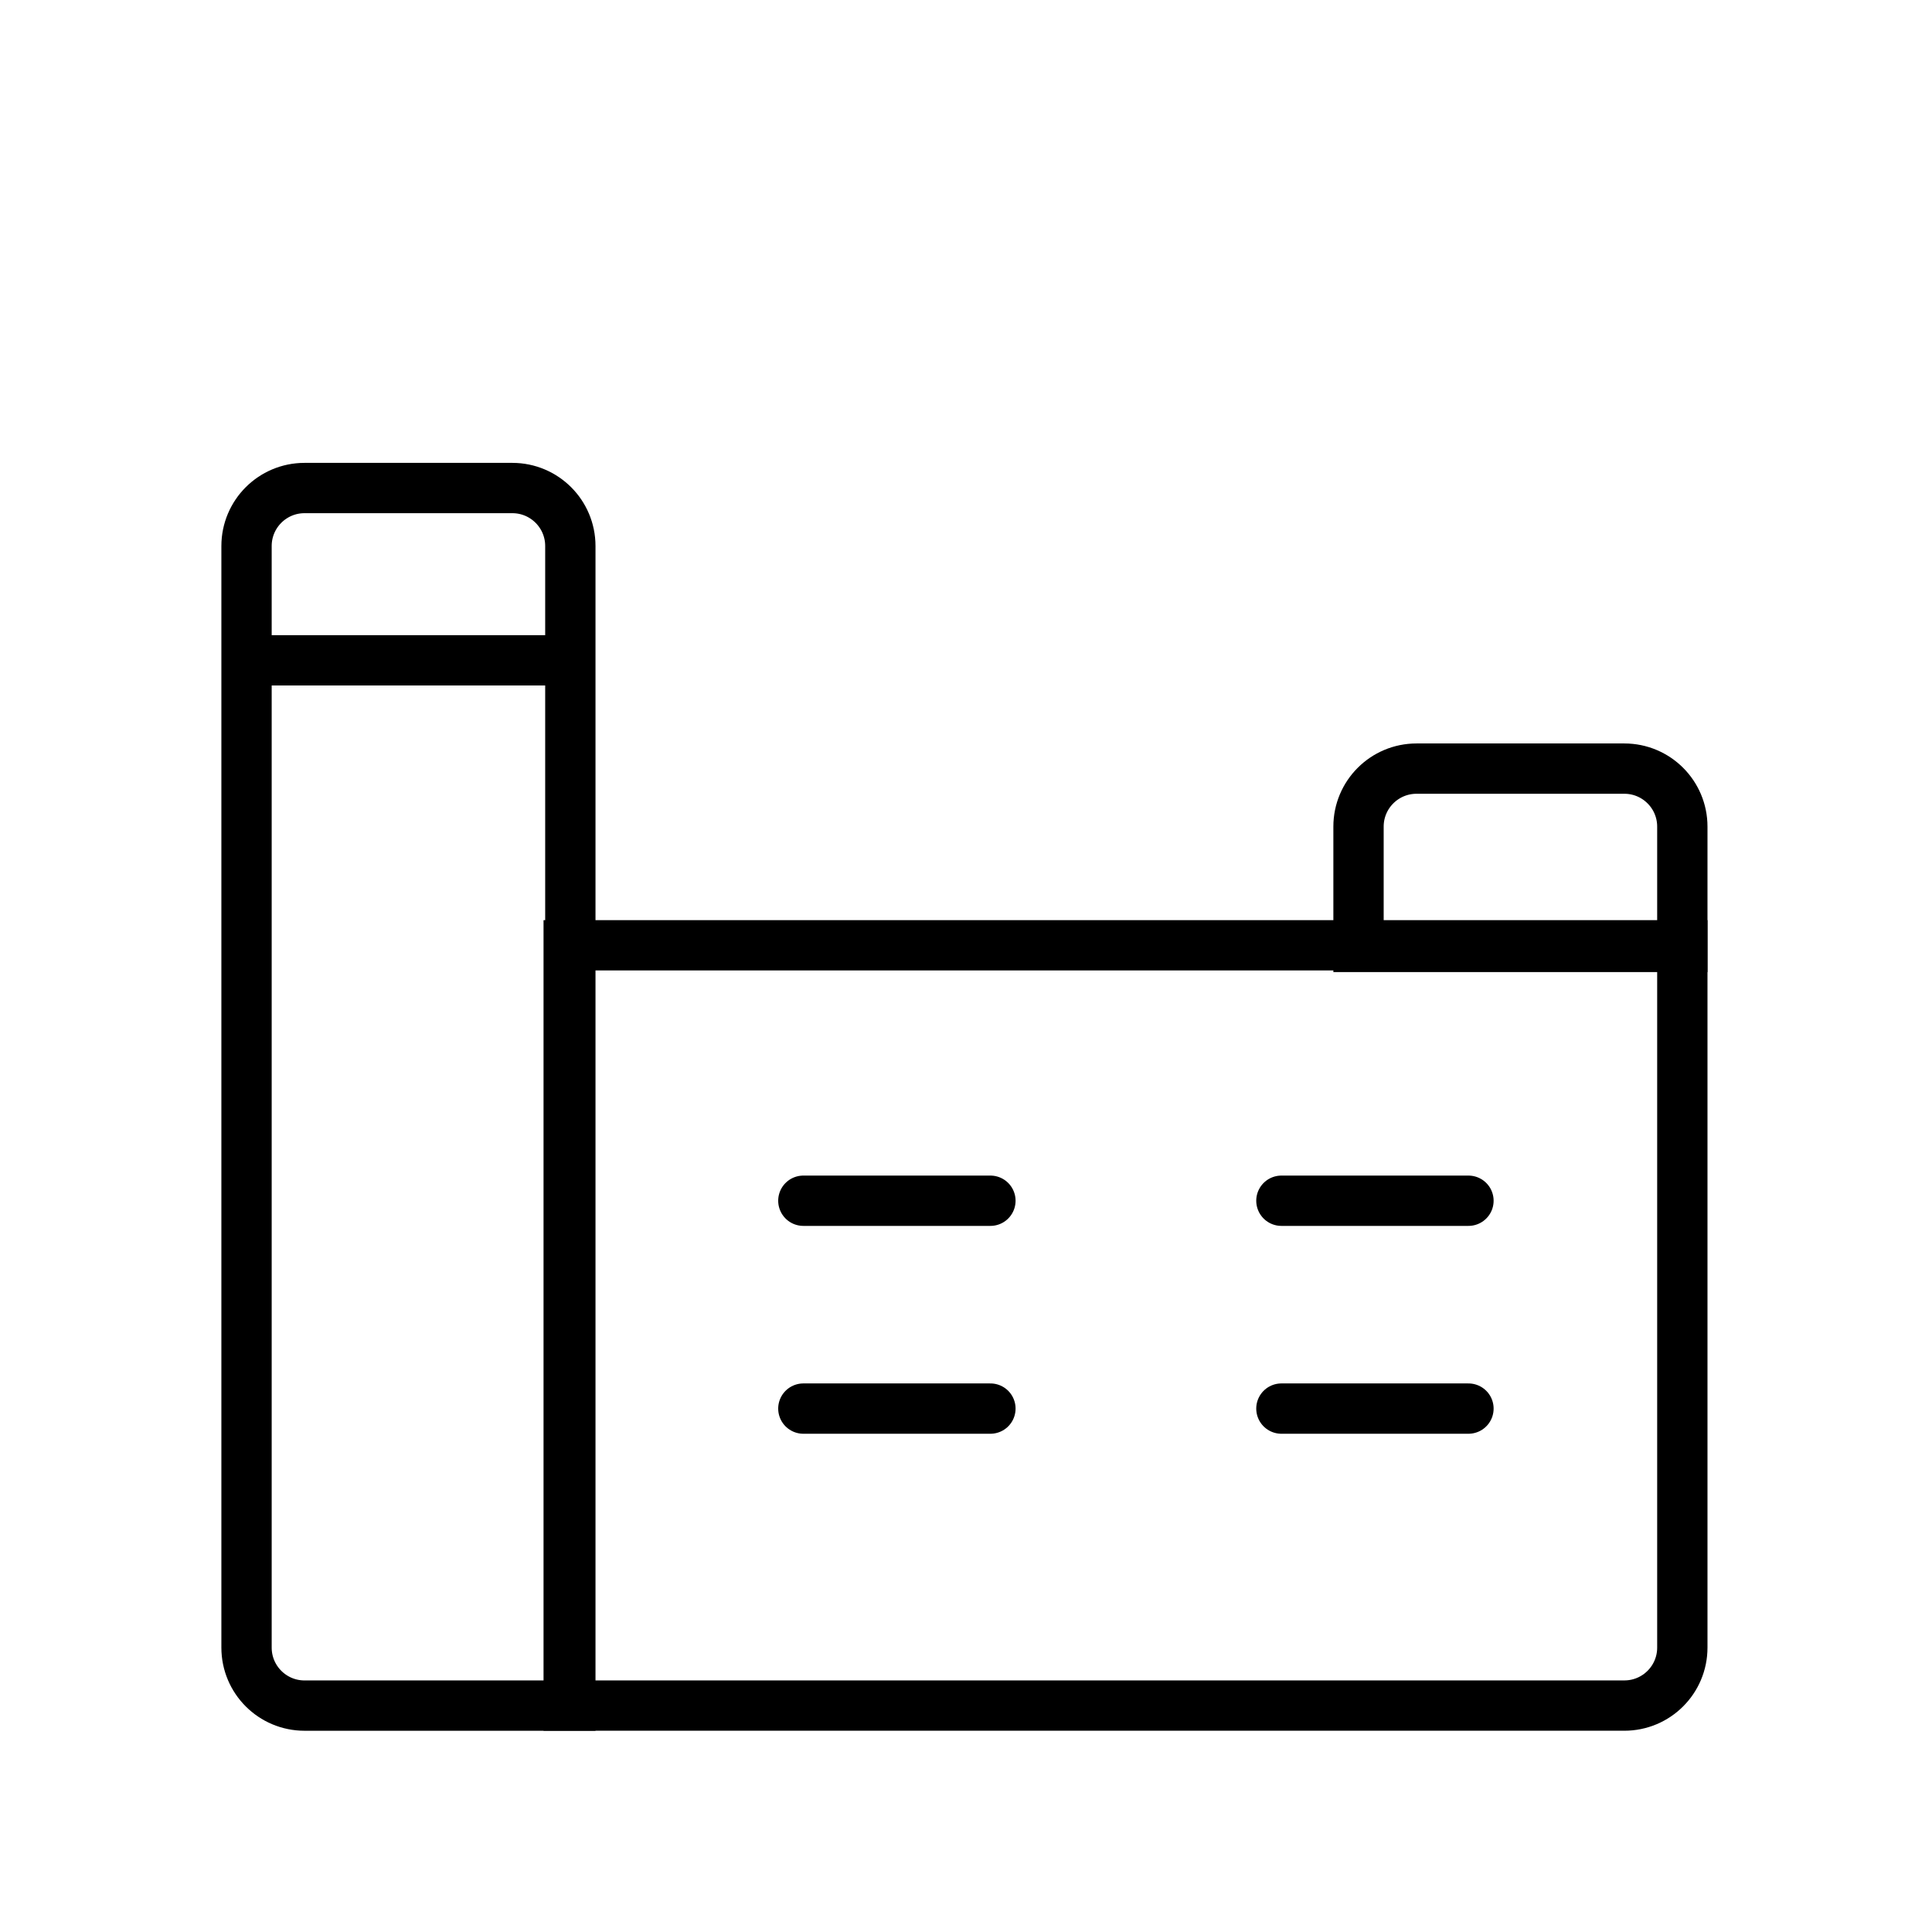
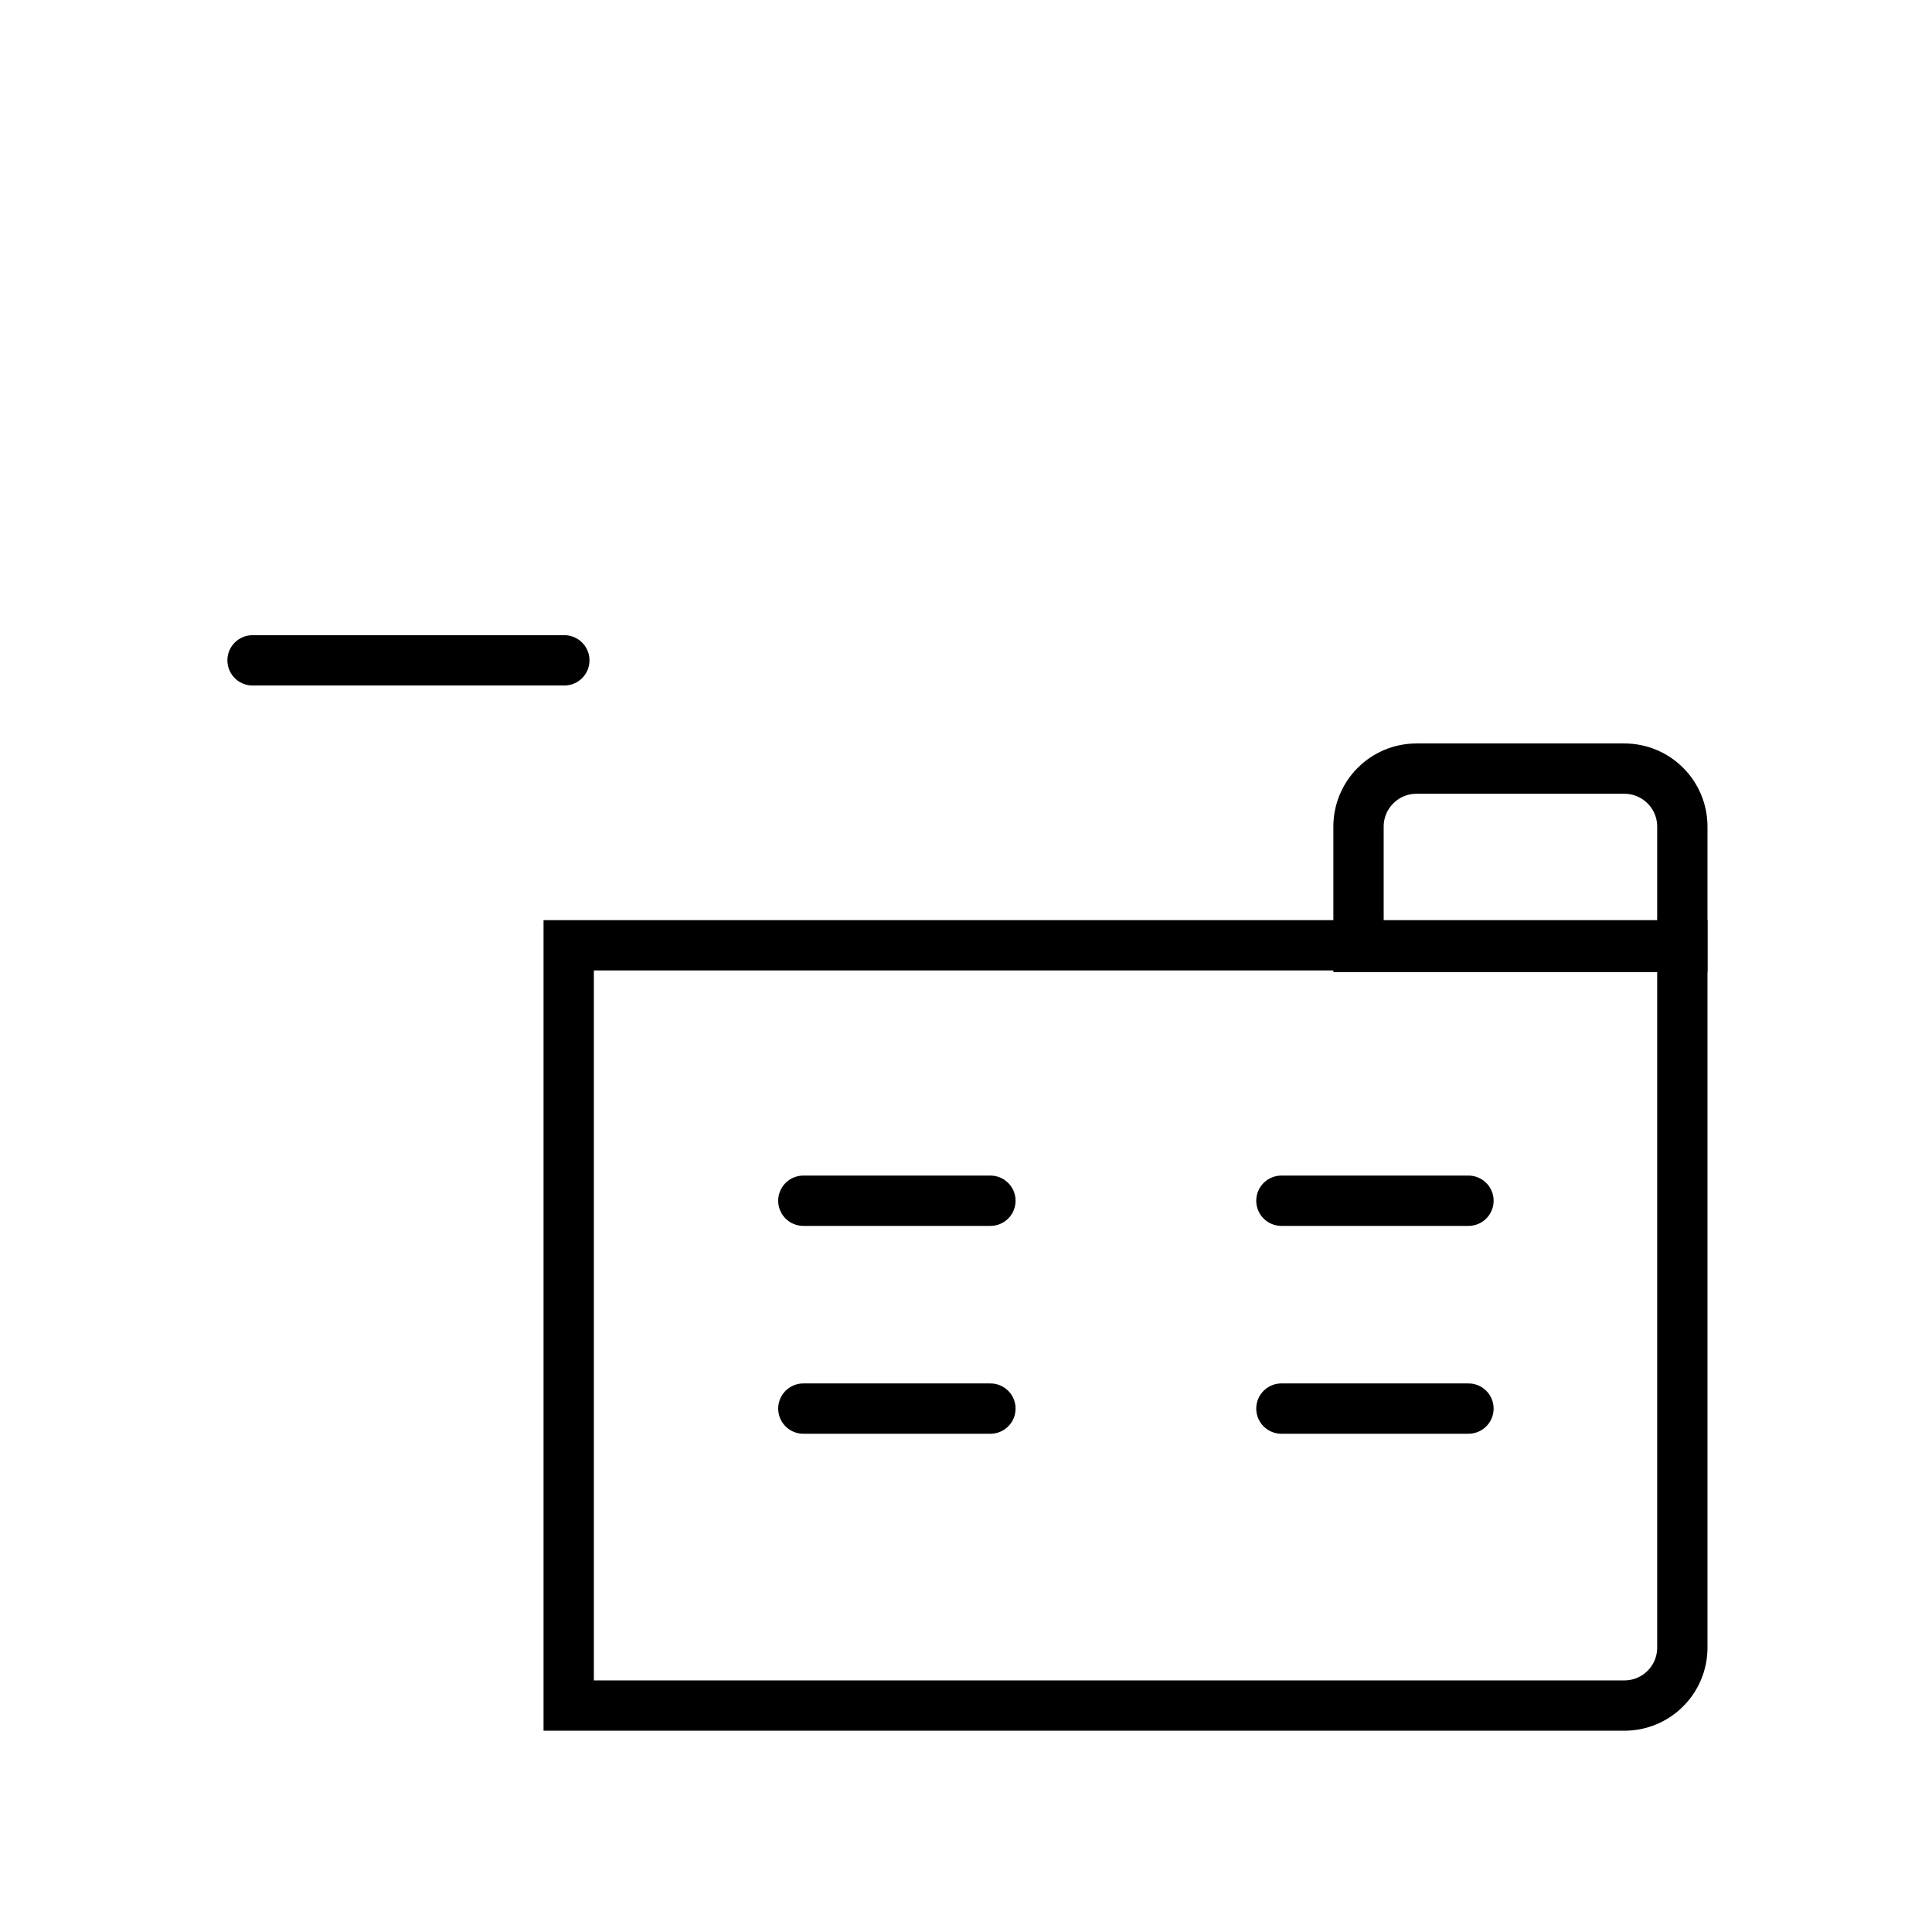
<svg xmlns="http://www.w3.org/2000/svg" width="96" height="96" viewBox="0 0 96 96" fill="none">
  <path d="M39.918 59.664H49.213" stroke="black" stroke-width="2.5" stroke-linecap="round" />
  <path d="M39.918 69.992H49.213" stroke="black" stroke-width="2.5" stroke-linecap="round" />
  <path d="M63.672 59.664H72.967" stroke="black" stroke-width="2.5" stroke-linecap="round" />
  <path d="M63.672 69.992H72.967" stroke="black" stroke-width="2.5" stroke-linecap="round" />
-   <path d="M15.131 24.25H25.459C27.05 24.25 28.34 25.54 28.34 27.131V84.75H15.131C13.54 84.75 12.25 83.46 12.25 81.869V27.131C12.25 25.54 13.54 24.25 15.131 24.25Z" stroke="black" stroke-width="2.5" />
  <path d="M70.385 38.192H80.713C82.304 38.192 83.594 39.482 83.594 41.073V47.053H67.504V41.073C67.504 39.482 68.794 38.193 70.385 38.192Z" stroke="black" stroke-width="2.5" />
  <path d="M83.594 81.869C83.594 83.46 82.305 84.749 80.713 84.749L28.258 84.749L28.258 46.971L83.594 46.971L83.594 81.869Z" stroke="black" stroke-width="2.5" />
  <path d="M12.549 32.812H28.041" stroke="black" stroke-width="2.5" stroke-linecap="round" />
</svg>